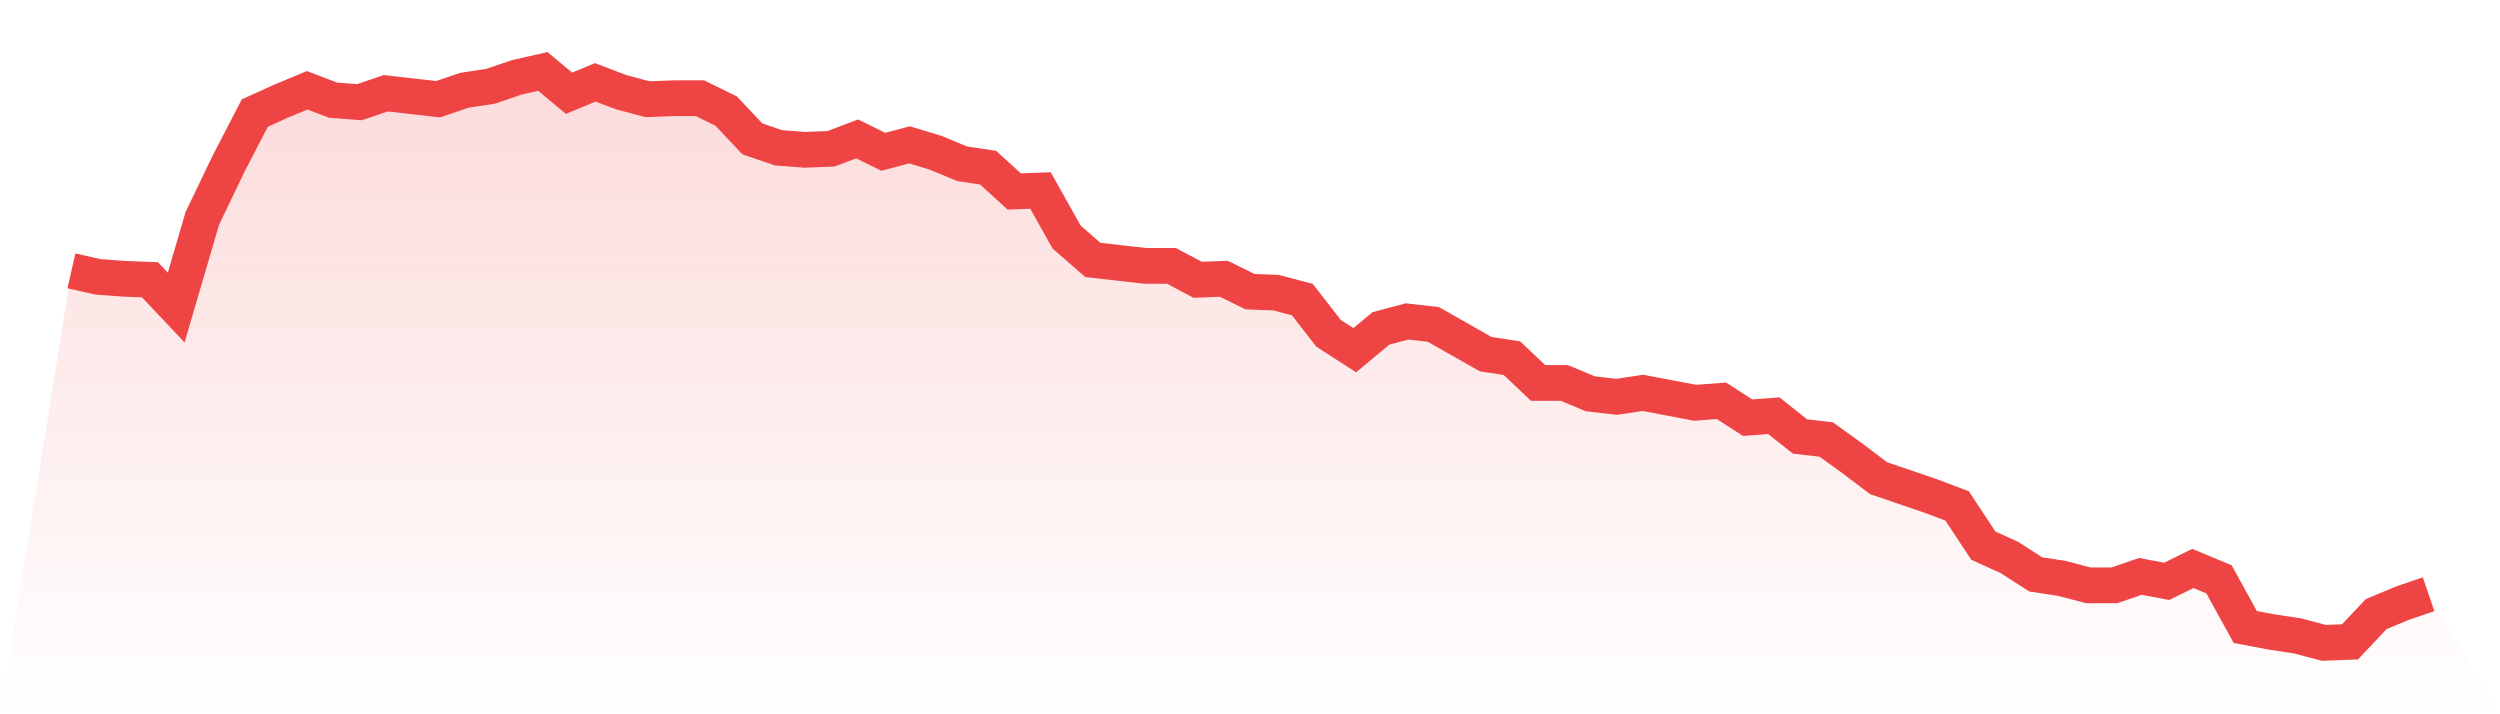
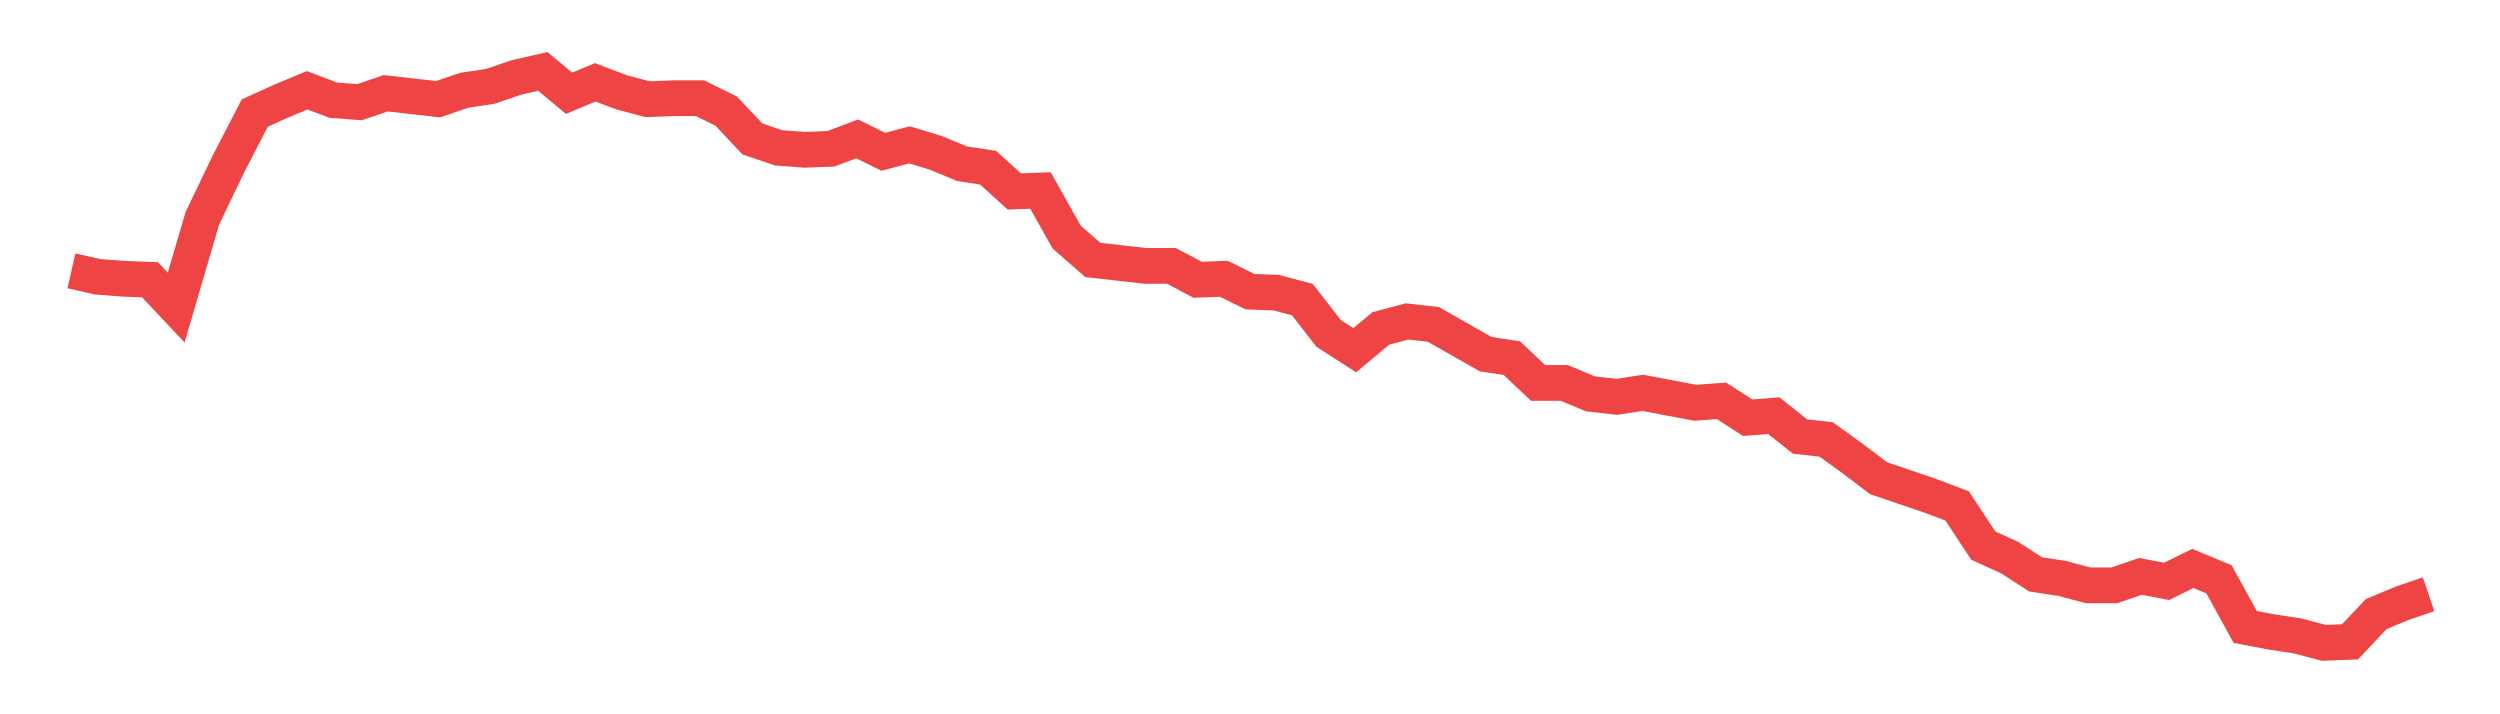
<svg xmlns="http://www.w3.org/2000/svg" viewBox="0 0 140 40">
  <defs>
    <linearGradient id="gradient" x1="0" x2="0" y1="0" y2="1">
      <stop offset="0%" stop-color="#ef4444" stop-opacity="0.2" />
      <stop offset="100%" stop-color="#ef4444" stop-opacity="0" />
    </linearGradient>
  </defs>
-   <path d="M4,15.167 L4,15.167 L5.467,15.5 L6.933,15.611 L8.4,15.667 L9.867,17.222 L11.333,12.222 L12.8,9.167 L14.267,6.333 L15.733,5.667 L17.2,5.056 L18.667,5.611 L20.133,5.722 L21.6,5.222 L23.067,5.389 L24.533,5.556 L26,5.056 L27.467,4.833 L28.933,4.333 L30.4,4 L31.867,5.222 L33.333,4.611 L34.8,5.167 L36.267,5.556 L37.733,5.5 L39.2,5.5 L40.667,6.222 L42.133,7.778 L43.6,8.278 L45.067,8.389 L46.533,8.333 L48,7.778 L49.467,8.5 L50.933,8.111 L52.4,8.556 L53.867,9.167 L55.333,9.389 L56.8,10.722 L58.267,10.667 L59.733,13.278 L61.2,14.556 L62.667,14.722 L64.133,14.889 L65.6,14.889 L67.067,15.667 L68.533,15.611 L70,16.333 L71.467,16.389 L72.933,16.778 L74.4,18.667 L75.867,19.611 L77.333,18.389 L78.8,18 L80.267,18.167 L81.733,19 L83.2,19.833 L84.667,20.056 L86.133,21.444 L87.6,21.444 L89.067,22.056 L90.533,22.222 L92,22 L93.467,22.278 L94.933,22.556 L96.4,22.444 L97.867,23.389 L99.333,23.278 L100.8,24.444 L102.267,24.611 L103.733,25.667 L105.2,26.778 L106.667,27.278 L108.133,27.778 L109.6,28.333 L111.067,30.556 L112.533,31.222 L114,32.167 L115.467,32.389 L116.933,32.778 L118.4,32.778 L119.867,32.278 L121.333,32.556 L122.8,31.833 L124.267,32.444 L125.733,35.111 L127.2,35.389 L128.667,35.611 L130.133,36 L131.6,35.944 L133.067,34.389 L134.533,33.778 L136,33.278 L140,40 L0,40 z" fill="url(#gradient)" />
  <path d="M4,15.167 L4,15.167 L5.467,15.5 L6.933,15.611 L8.4,15.667 L9.867,17.222 L11.333,12.222 L12.8,9.167 L14.267,6.333 L15.733,5.667 L17.2,5.056 L18.667,5.611 L20.133,5.722 L21.6,5.222 L23.067,5.389 L24.533,5.556 L26,5.056 L27.467,4.833 L28.933,4.333 L30.4,4 L31.867,5.222 L33.333,4.611 L34.8,5.167 L36.267,5.556 L37.733,5.5 L39.2,5.5 L40.667,6.222 L42.133,7.778 L43.6,8.278 L45.067,8.389 L46.533,8.333 L48,7.778 L49.467,8.5 L50.933,8.111 L52.4,8.556 L53.867,9.167 L55.333,9.389 L56.8,10.722 L58.267,10.667 L59.733,13.278 L61.2,14.556 L62.667,14.722 L64.133,14.889 L65.6,14.889 L67.067,15.667 L68.533,15.611 L70,16.333 L71.467,16.389 L72.933,16.778 L74.4,18.667 L75.867,19.611 L77.333,18.389 L78.8,18 L80.267,18.167 L81.733,19 L83.2,19.833 L84.667,20.056 L86.133,21.444 L87.6,21.444 L89.067,22.056 L90.533,22.222 L92,22 L93.467,22.278 L94.933,22.556 L96.4,22.444 L97.867,23.389 L99.333,23.278 L100.8,24.444 L102.267,24.611 L103.733,25.667 L105.2,26.778 L106.667,27.278 L108.133,27.778 L109.6,28.333 L111.067,30.556 L112.533,31.222 L114,32.167 L115.467,32.389 L116.933,32.778 L118.4,32.778 L119.867,32.278 L121.333,32.556 L122.8,31.833 L124.267,32.444 L125.733,35.111 L127.2,35.389 L128.667,35.611 L130.133,36 L131.6,35.944 L133.067,34.389 L134.533,33.778 L136,33.278" fill="none" stroke="#ef4444" stroke-width="2" />
</svg>